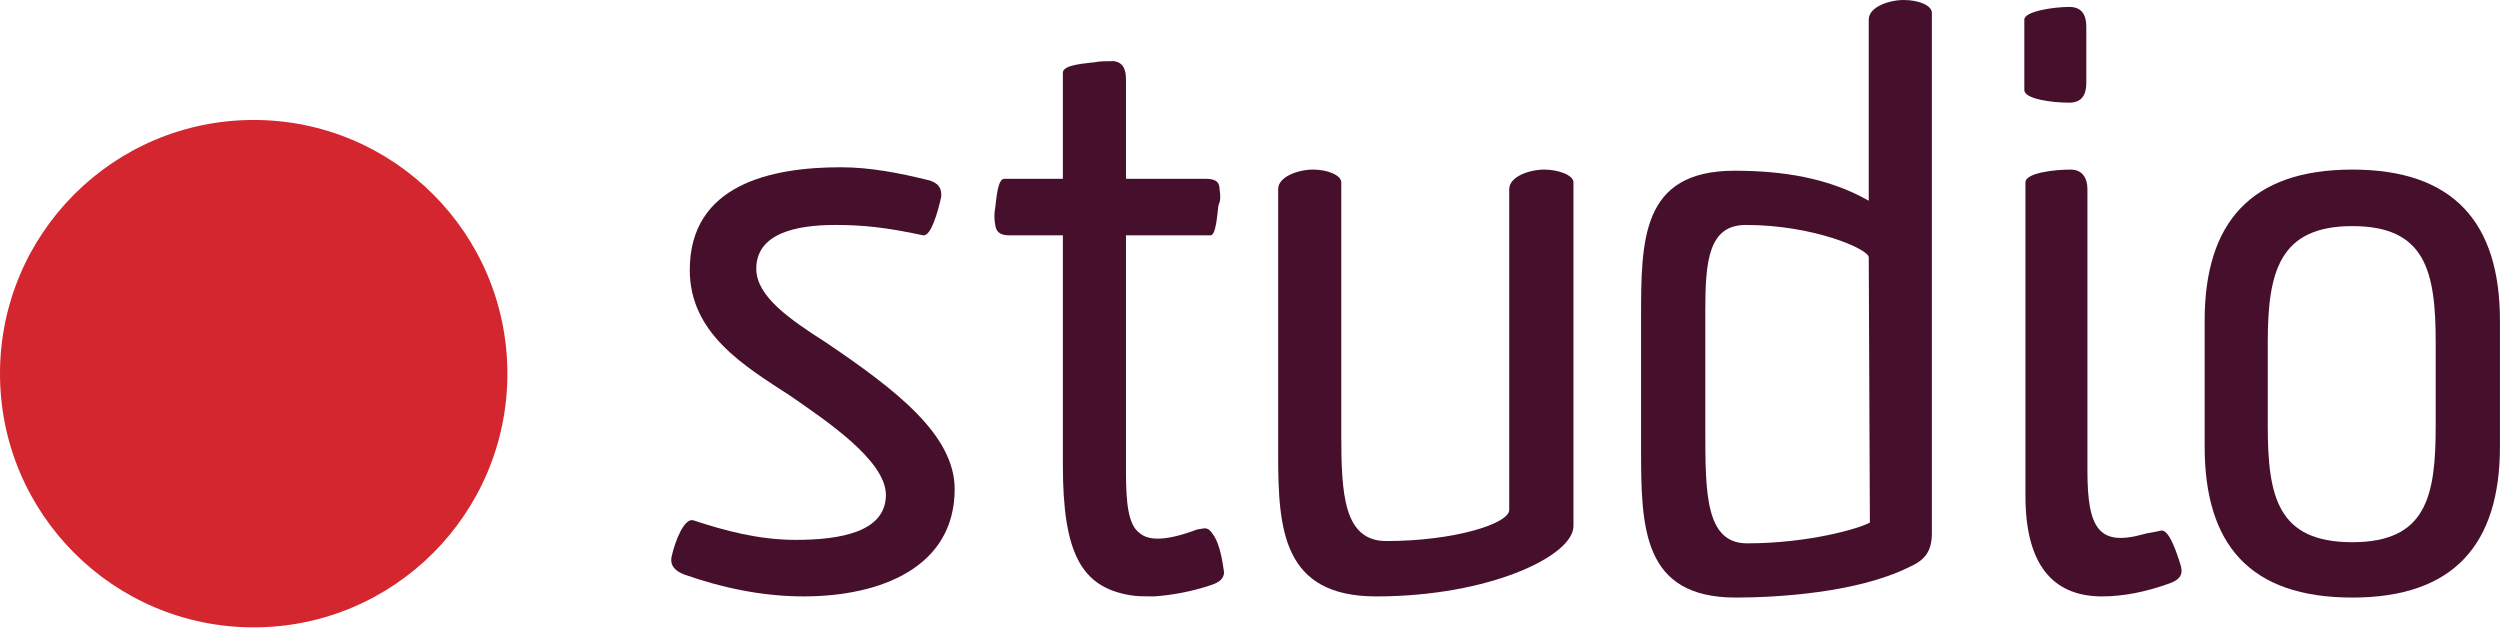
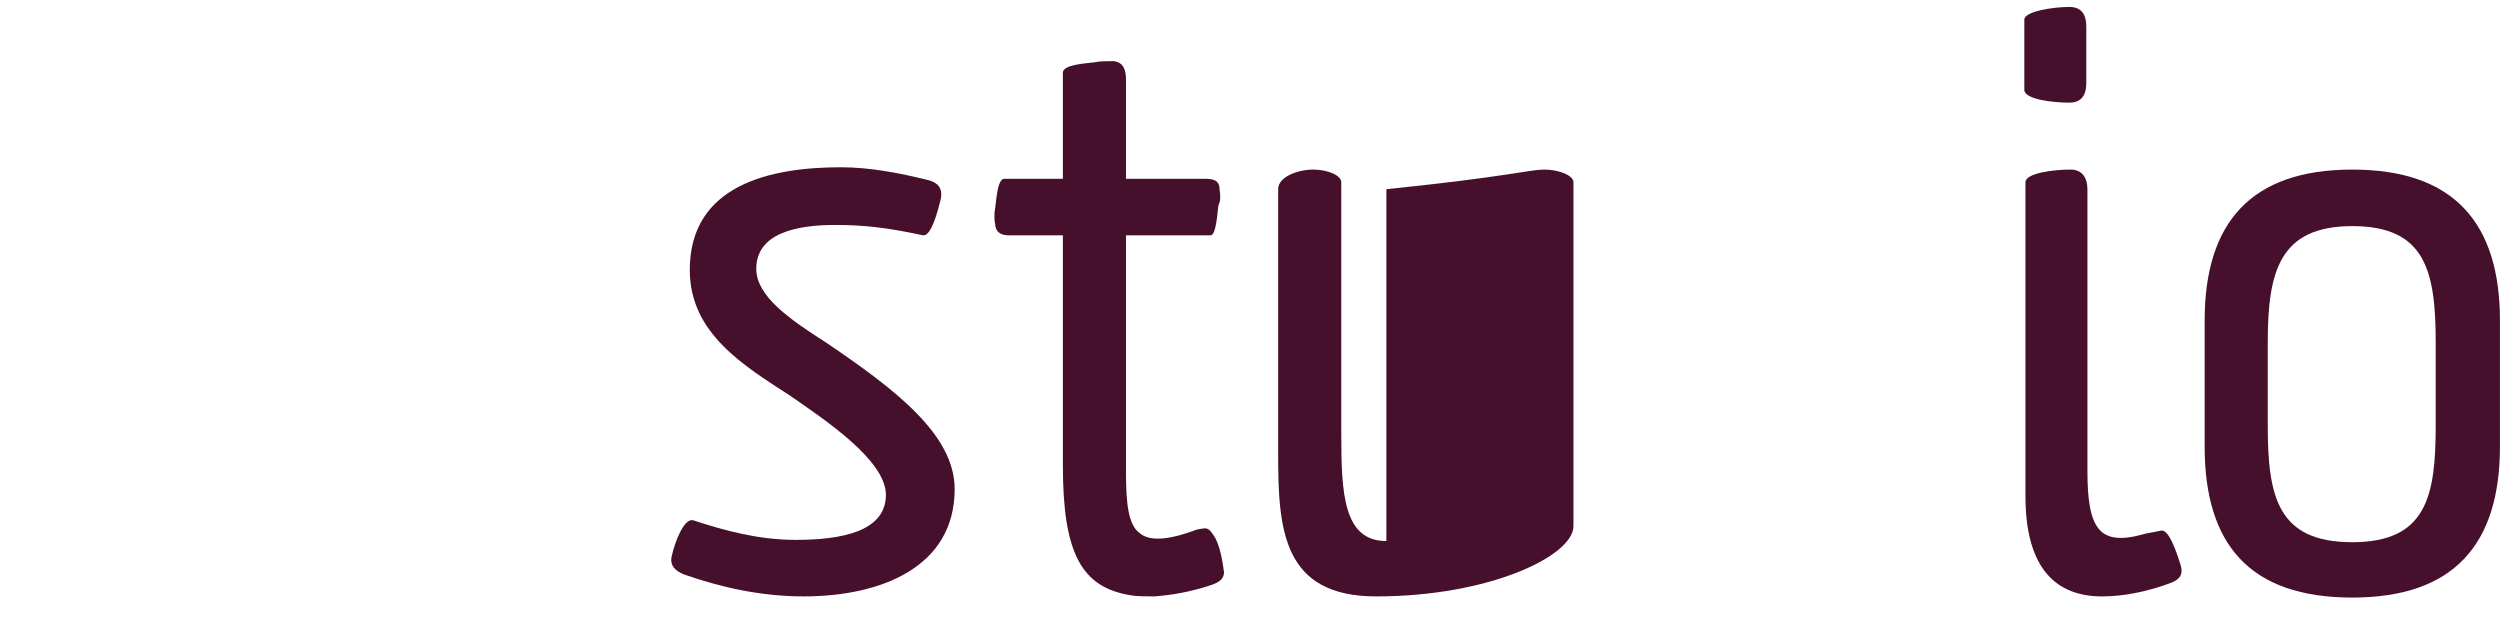
<svg xmlns="http://www.w3.org/2000/svg" width="155" height="39" viewBox="0 0 155 39" fill="none">
  <path d="M49.335 33.472C52.13 33.472 54.926 32.972 54.926 30.683C54.926 28.537 51.152 26.034 48.986 24.532C46.12 22.672 42.766 20.67 42.766 16.736C42.766 11.443 47.798 10.37 52.13 10.37C53.947 10.37 55.764 10.728 57.511 11.157C58.14 11.3 58.42 11.658 58.35 12.23C58.14 13.16 57.721 14.662 57.232 14.59C54.926 14.09 53.458 13.947 51.781 13.947C49.405 13.947 46.889 14.447 46.889 16.665C46.889 18.381 48.986 19.811 51.222 21.242C55.555 24.174 59.189 26.964 59.189 30.325C59.189 35.189 54.576 36.977 49.824 36.977C47.169 36.977 44.653 36.405 42.417 35.618C41.858 35.404 41.508 35.046 41.648 34.474C41.858 33.544 42.417 32.113 42.976 32.257C44.932 32.9 47.029 33.472 49.335 33.472Z" fill="#46102D" />
-   <path d="M79.246 11.73C79.246 10.944 80.504 10.514 81.412 10.514C82.321 10.514 83.159 10.872 83.159 11.301V26.893C83.159 30.612 83.299 33.545 85.955 33.545C90.148 33.545 93.572 32.472 93.572 31.614V11.73C93.572 10.944 94.83 10.514 95.739 10.514C96.647 10.514 97.555 10.872 97.555 11.301V32.615C97.555 34.475 92.314 36.978 85.326 36.978C79.526 36.978 79.246 32.83 79.246 28.181V11.73Z" fill="#46102D" />
-   <path d="M115.862 15.95C115.862 15.449 112.438 13.947 108.245 13.947C105.939 13.947 105.729 16.164 105.729 19.24V26.607C105.729 30.54 105.729 33.687 108.315 33.687C112.159 33.687 115.303 32.758 115.932 32.4L115.862 15.95ZM119.776 33.044C119.776 34.26 119.287 34.76 118.308 35.189C115.094 36.763 110.132 37.049 107.616 37.049C101.816 37.049 101.746 32.686 101.746 27.822V19.74C101.746 14.877 101.746 10.585 107.546 10.585C110.481 10.585 113.347 11.014 115.862 12.445V1.216C115.862 0.429 117.12 0 118.029 0C119.007 0 119.776 0.358 119.776 0.787V33.044Z" fill="#46102D" />
+   <path d="M79.246 11.73C79.246 10.944 80.504 10.514 81.412 10.514C82.321 10.514 83.159 10.872 83.159 11.301V26.893C83.159 30.612 83.299 33.545 85.955 33.545V11.73C93.572 10.944 94.83 10.514 95.739 10.514C96.647 10.514 97.555 10.872 97.555 11.301V32.615C97.555 34.475 92.314 36.978 85.326 36.978C79.526 36.978 79.246 32.83 79.246 28.181V11.73Z" fill="#46102D" />
  <path d="M135.222 35.118C135.361 35.69 135.082 35.976 134.453 36.191C133.055 36.692 131.657 36.978 130.33 36.978C127.604 36.978 125.578 35.404 125.578 30.755V11.301C125.578 10.729 127.325 10.514 128.373 10.514C129.142 10.514 129.421 11.086 129.421 11.73V29.182C129.421 32.758 130.12 33.902 132.915 33.115C133.125 33.044 133.335 33.044 133.964 32.901C134.453 32.758 134.942 34.188 135.222 35.118ZM125.508 1.216C125.508 0.716 127.255 0.43 128.303 0.43C129.072 0.43 129.351 0.93 129.351 1.645V5.15C129.351 5.865 129.072 6.366 128.303 6.366C127.255 6.366 125.508 6.151 125.508 5.579V1.216Z" fill="#46102D" />
  <path d="M140.601 26.392C140.601 30.827 141.23 33.616 145.842 33.616C150.454 33.616 151.013 30.755 151.013 26.392V21.243C151.013 16.808 150.385 14.019 145.842 14.019C141.3 14.019 140.601 16.88 140.601 21.243V26.392ZM136.688 19.884C136.688 13.805 139.553 10.514 145.842 10.514C152.132 10.514 154.997 13.805 154.997 19.884V27.68C154.997 33.759 152.132 37.049 145.842 37.049C139.483 37.049 136.688 33.759 136.688 27.68V19.884Z" fill="#46102D" />
  <path d="M71.558 36.977C71.069 36.977 70.44 36.977 70.091 36.906C67.016 36.405 65.898 34.259 65.898 28.824V14.591H62.613C62.194 14.591 61.775 14.519 61.705 13.947C61.635 13.589 61.635 13.232 61.705 12.874C61.775 12.373 61.844 11.086 62.264 11.086H65.898V4.506C65.898 4.005 67.295 3.934 67.855 3.862C68.204 3.791 68.623 3.791 69.043 3.791C69.671 3.862 69.811 4.363 69.811 4.935V11.086H74.703C75.192 11.086 75.612 11.157 75.612 11.73C75.681 12.159 75.681 12.445 75.542 12.731C75.472 13.232 75.402 14.591 75.052 14.591H69.811V29.253C69.811 31.184 69.951 32.543 70.65 33.043C71.209 33.544 72.327 33.544 74.214 32.829C74.284 32.829 74.563 32.757 74.703 32.757C74.913 32.757 75.052 32.9 75.192 33.115C75.681 33.759 75.821 35.046 75.891 35.475C75.891 35.904 75.542 36.119 75.122 36.262C73.864 36.691 72.606 36.906 71.558 36.977Z" fill="#46102D" />
-   <path d="M15.729 38.896C24.416 38.896 31.458 31.854 31.458 23.167C31.458 14.48 24.416 7.438 15.729 7.438C7.042 7.438 0 14.48 0 23.167C0 31.854 7.042 38.896 15.729 38.896Z" fill="#D4262E" />
</svg>